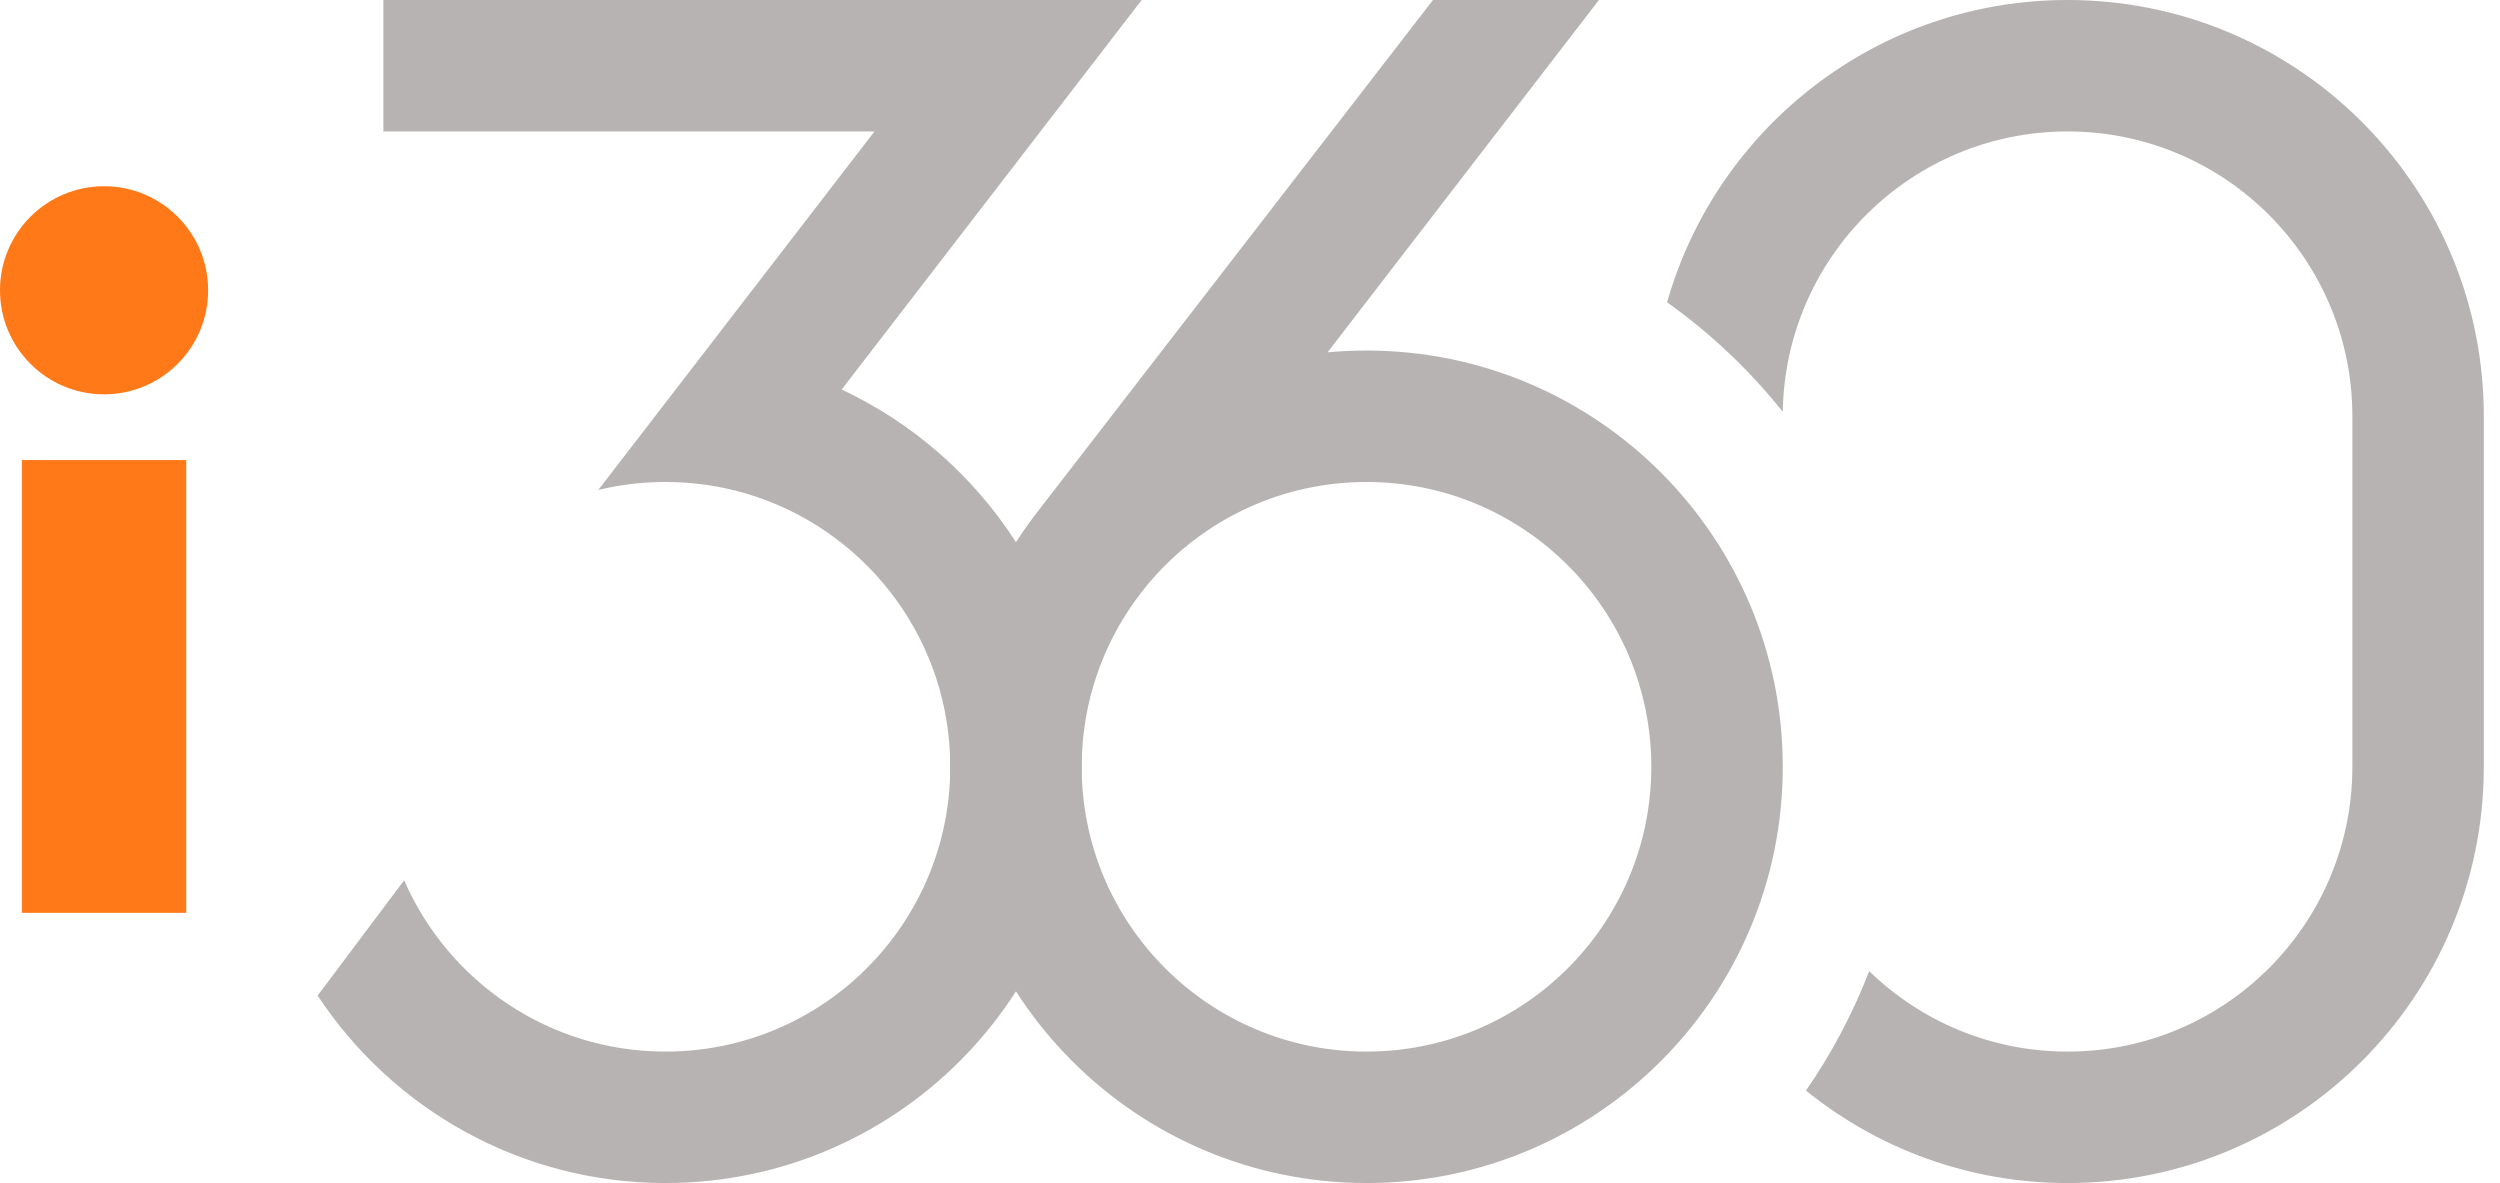
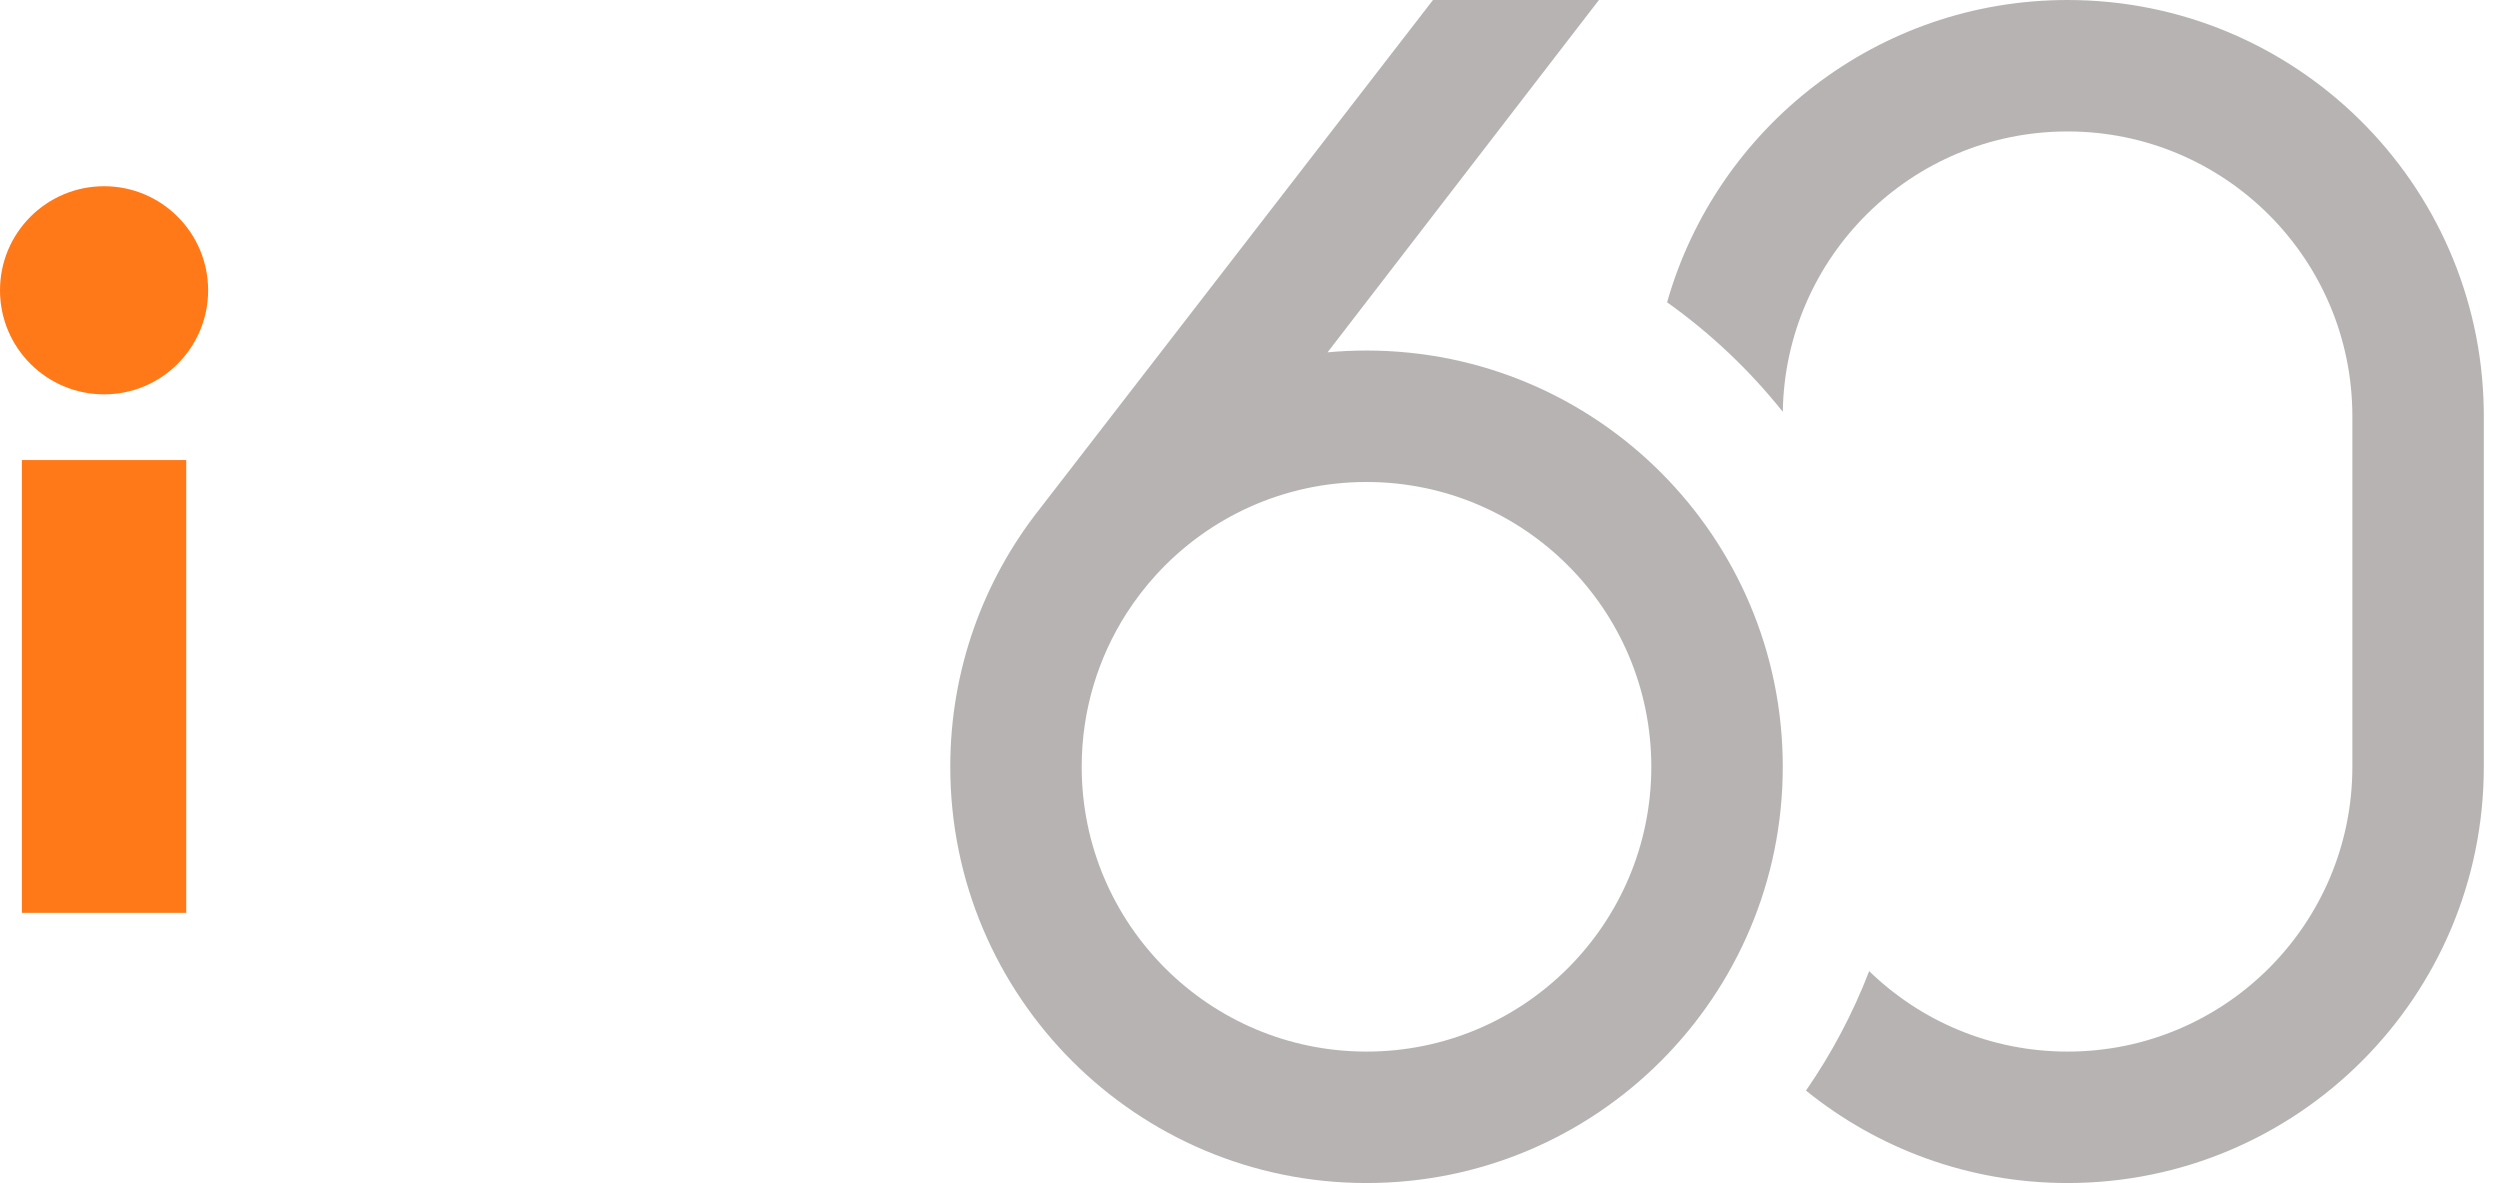
<svg xmlns="http://www.w3.org/2000/svg" width="112" height="53" viewBox="0 0 112 53" fill="none">
  <g id="I360_LOGO">
    <circle id="Ellipse 86" cx="4.662" cy="13.005" r="4.662" fill="#FF7918" />
-     <path id="Union" fill-rule="evenodd" clip-rule="evenodd" d="M17.176 0H43.715H45.189H51.148L37.706 17.452C44.059 20.425 48.46 26.874 48.46 34.352C48.46 44.651 40.111 53 29.812 53C23.299 53 17.567 49.661 14.231 44.602L18.106 39.436C20.071 43.953 24.573 47.111 29.812 47.111C36.859 47.111 42.571 41.399 42.571 34.352C42.571 28.765 38.98 24.016 33.98 22.289C33.16 22.005 32.301 21.803 31.414 21.692C30.889 21.627 30.355 21.593 29.812 21.593C28.776 21.593 27.768 21.716 26.803 21.95L39.178 5.889H17.176V0Z" fill="#B7B3B3" />
    <path id="Union_2" fill-rule="evenodd" clip-rule="evenodd" d="M50.469 27.477C49.198 29.461 48.46 31.82 48.46 34.352C48.46 41.399 54.173 47.111 61.22 47.111C68.266 47.111 73.979 41.399 73.979 34.352C73.979 27.305 68.266 21.593 61.22 21.593C57.498 21.593 54.149 23.186 51.817 25.727C51.319 26.269 50.868 26.855 50.469 27.477ZM59.475 15.784C60.049 15.731 60.631 15.704 61.22 15.704C71.519 15.704 79.868 24.053 79.868 34.352C79.868 44.651 71.519 53 61.22 53C50.921 53 42.572 44.651 42.572 34.352C42.572 30.007 44.057 26.01 46.548 22.84L64.198 0H71.632L59.475 15.784Z" fill="#B7B3B3" />
    <path id="Subtract" fill-rule="evenodd" clip-rule="evenodd" d="M74.686 13.543C76.635 14.93 78.38 16.582 79.869 18.449C79.976 11.494 85.647 5.889 92.627 5.889C99.67 5.889 105.38 11.595 105.386 18.637V34.352C105.386 41.399 99.674 47.111 92.627 47.111C89.171 47.111 86.036 45.737 83.739 43.506C83.006 45.41 82.052 47.205 80.908 48.858C84.11 51.449 88.187 53 92.627 53C102.926 53 111.275 44.651 111.275 34.352V18.648L111.272 18.321C111.098 8.173 102.817 0 92.627 0C84.098 0 76.906 5.726 74.686 13.543Z" fill="#B7B3B3" />
    <path id="i" fill-rule="evenodd" clip-rule="evenodd" d="M0.981 20.611H8.343V40.895H0.981V20.611Z" fill="#FF7918" />
  </g>
</svg>